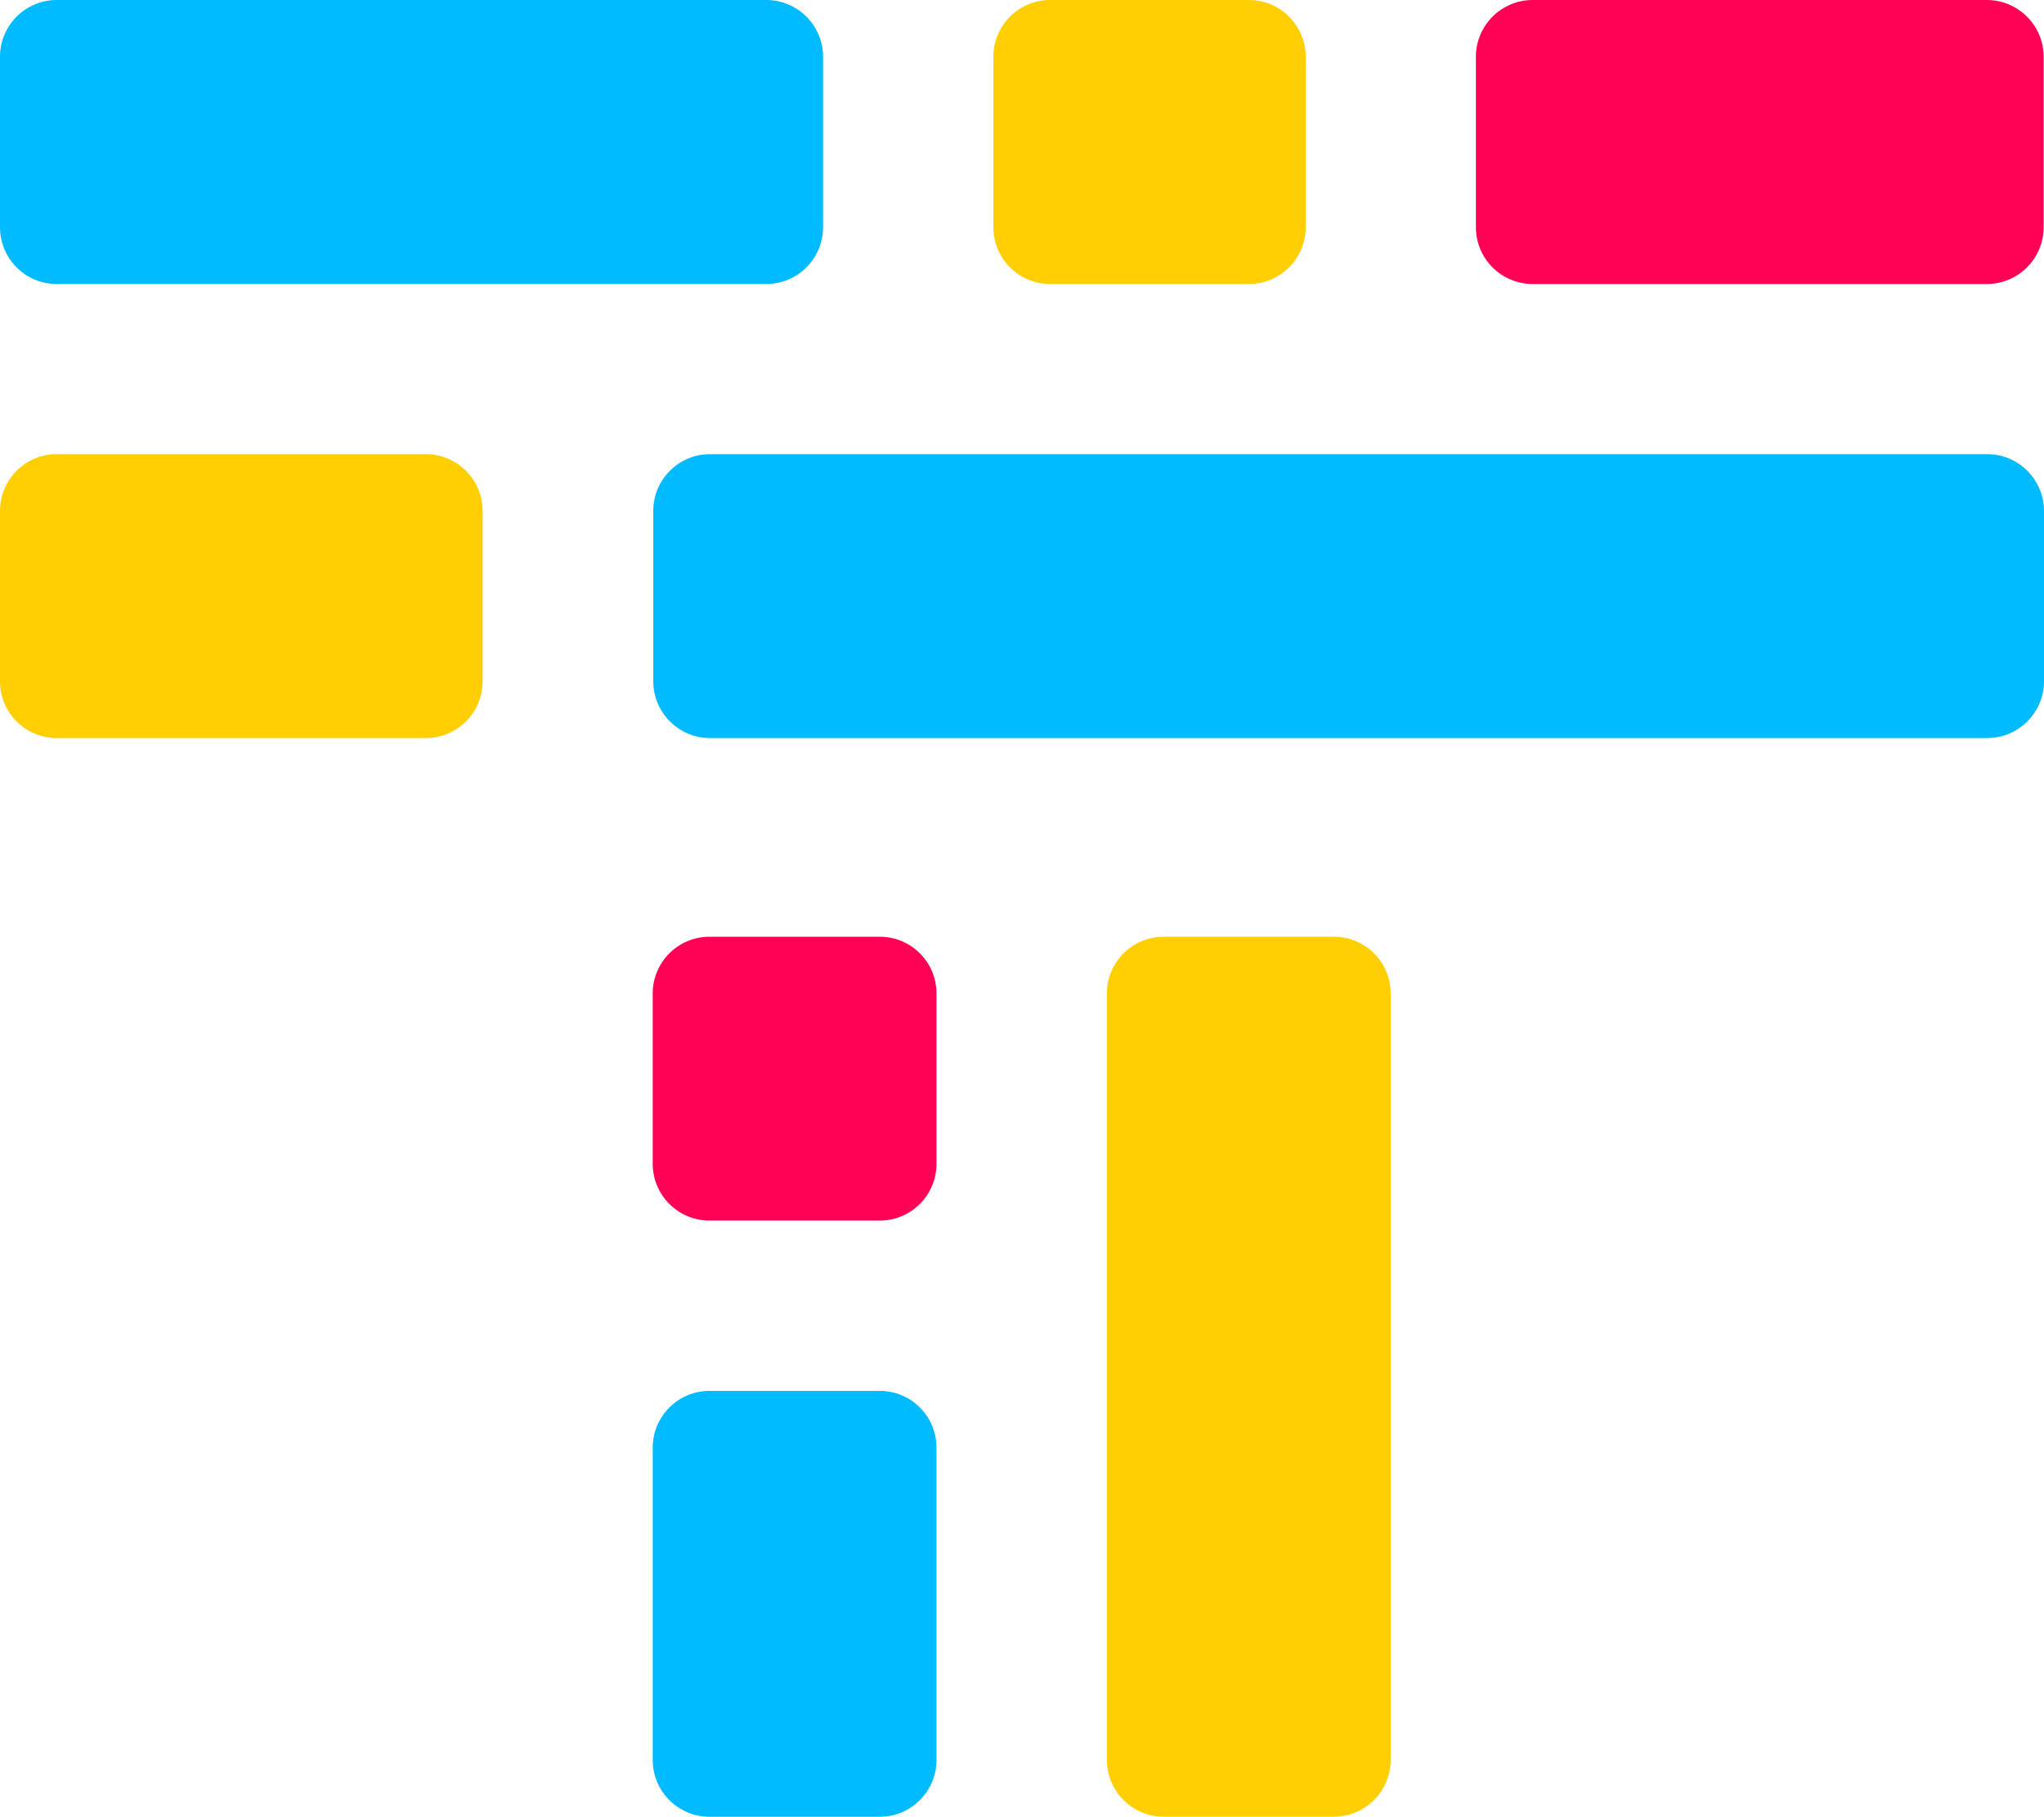
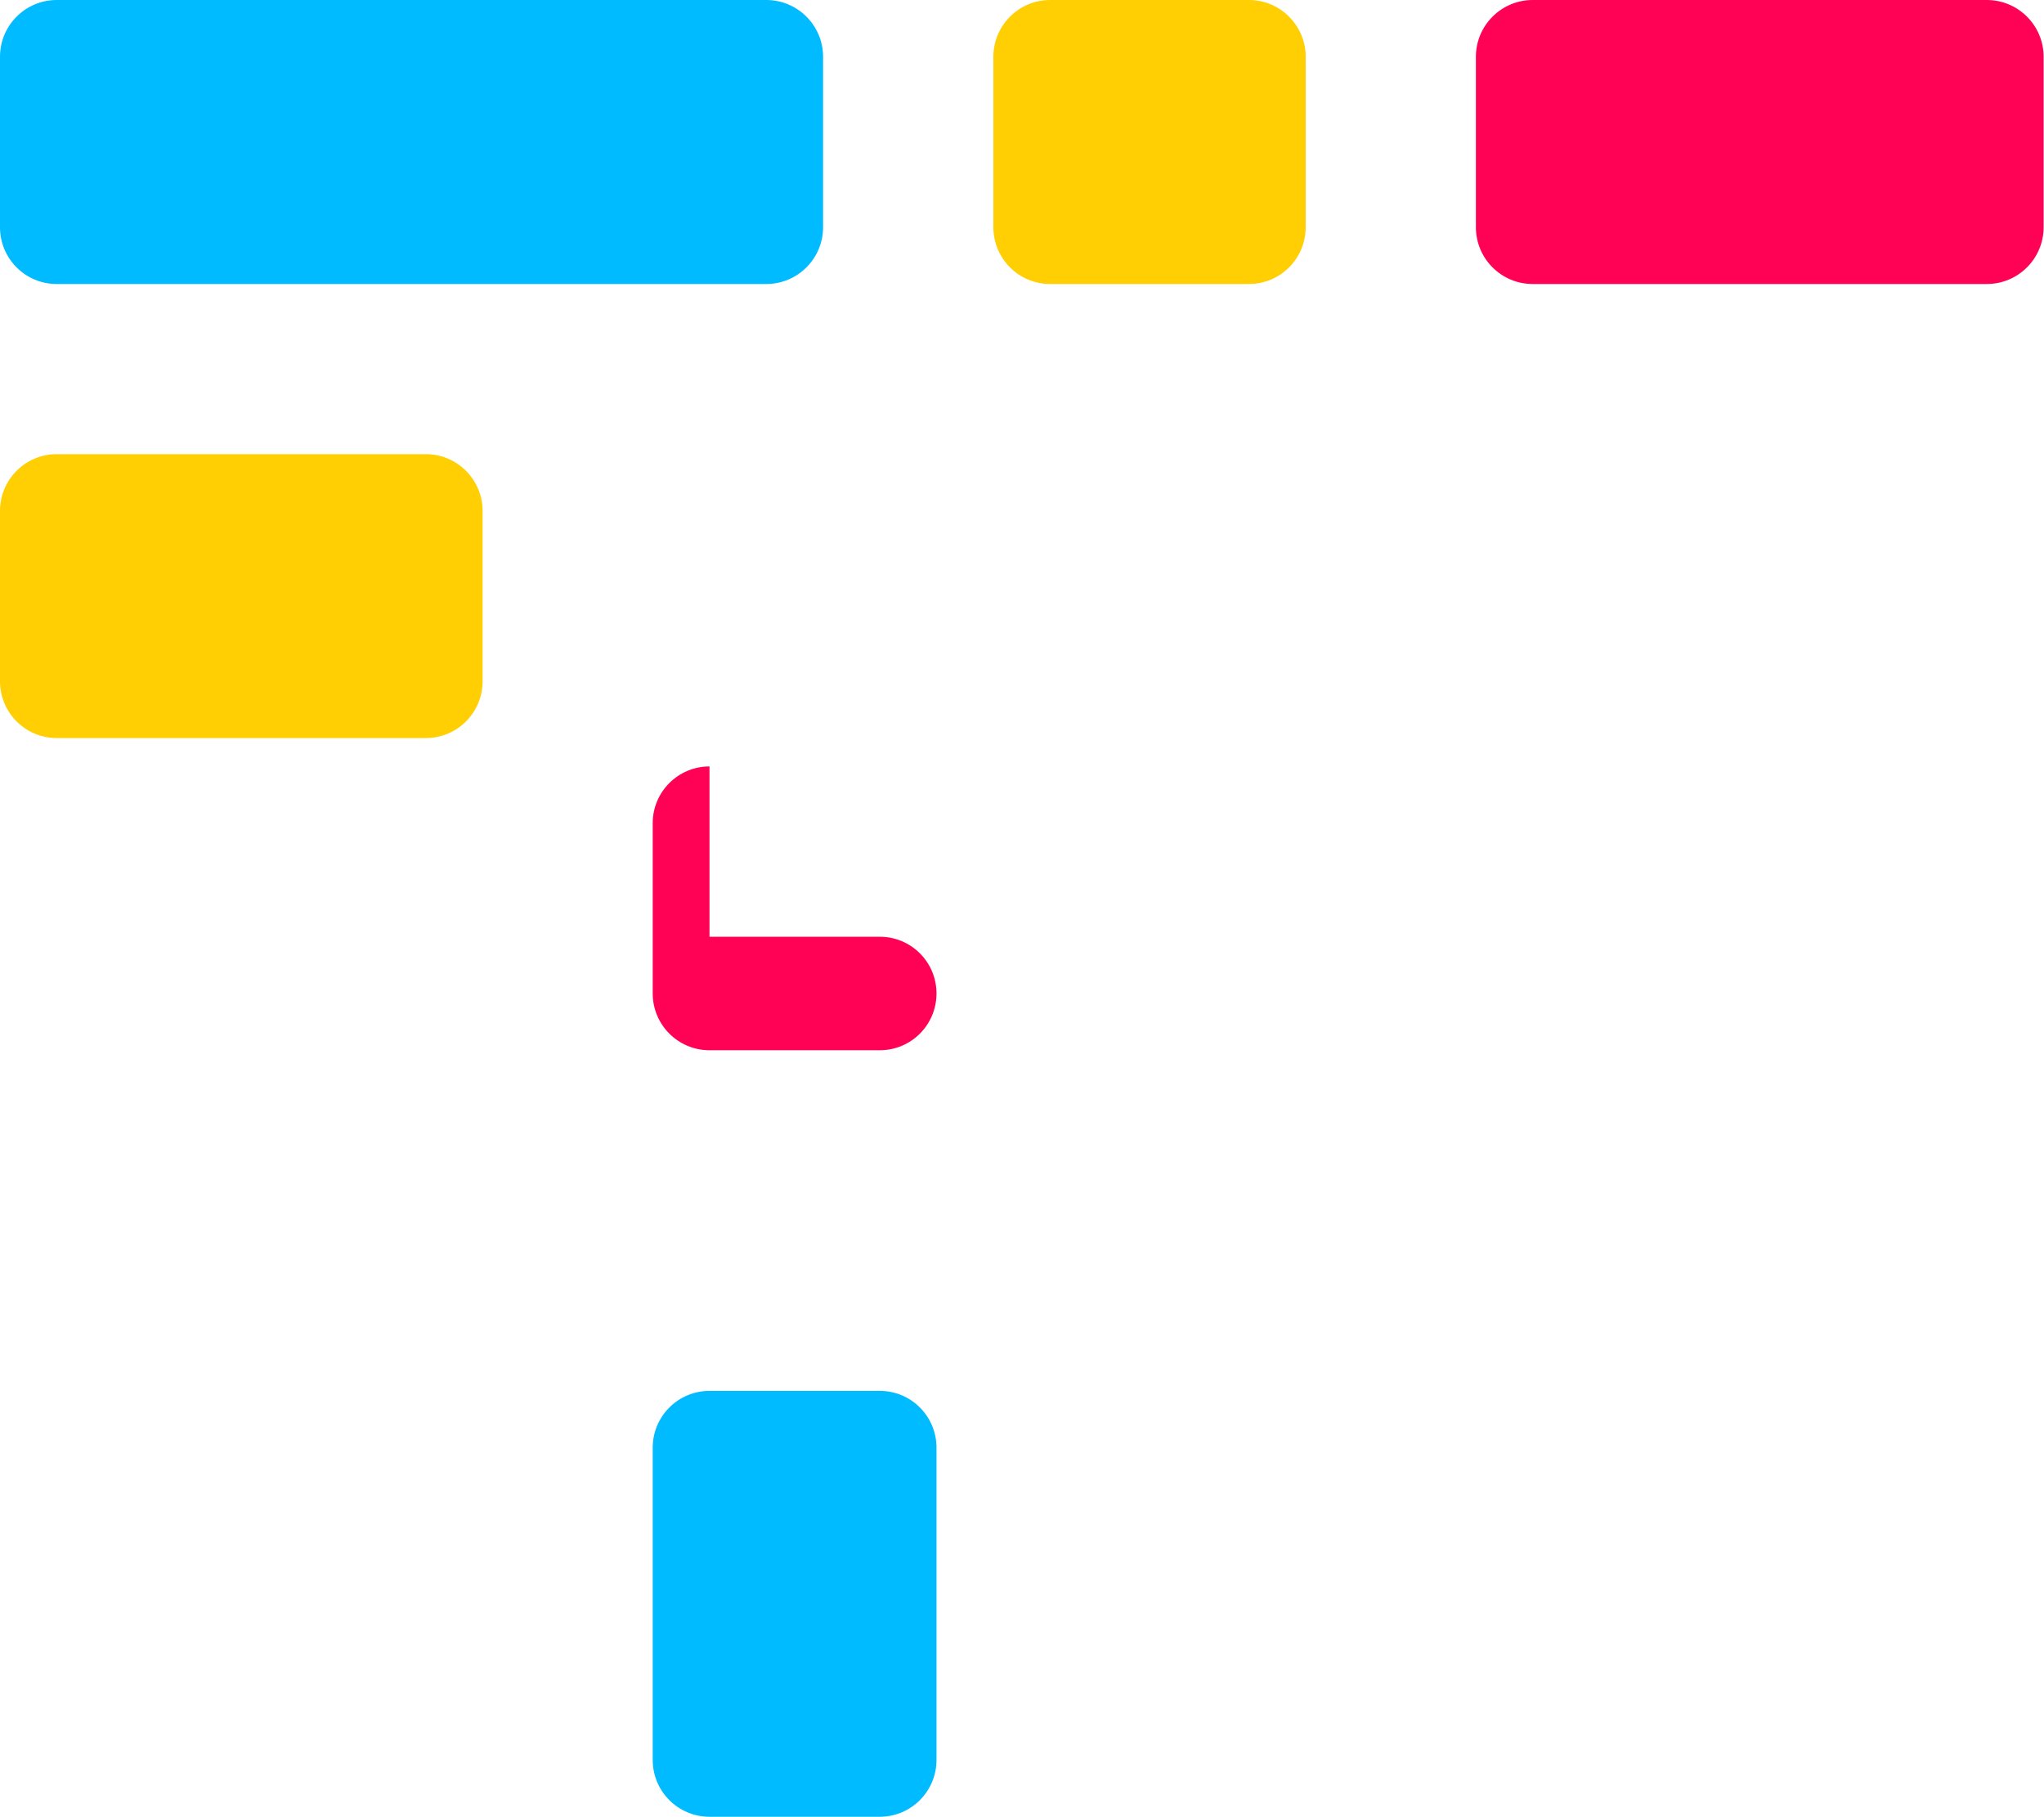
<svg xmlns="http://www.w3.org/2000/svg" id="Layer_2" data-name="Layer 2" viewBox="0 0 226.38 201.18">
  <defs>
    <style>
      .cls-1 {
        fill: #ff0256;
      }

      .cls-1, .cls-2, .cls-3 {
        stroke-width: 0px;
      }

      .cls-2 {
        fill: #0bf;
      }

      .cls-3 {
        fill: #ffce03;
      }
    </style>
  </defs>
  <g id="Layer_1-2" data-name="Layer 1">
    <g>
-       <path class="cls-3" d="M128.88,103.73h18.86c3.47,0,6.28,2.81,6.28,6.28v84.87h0c0,3.47-2.81,6.29-6.28,6.29h-18.86c-3.47,0-6.29-2.81-6.29-6.29v-84.87h0c0-3.47,2.82-6.28,6.29-6.28h0Z" />
      <path class="cls-2" d="M78.58,154.02h18.86c3.47,0,6.28,2.81,6.28,6.29v34.58h0c0,3.47-2.81,6.29-6.28,6.29h-18.86c-3.47,0-6.29-2.81-6.29-6.29v-34.58h0c0-3.48,2.82-6.29,6.29-6.29h0Z" />
-       <path class="cls-1" d="M78.58,103.73h18.86c3.47,0,6.28,2.81,6.28,6.28v18.86h0c0,3.48-2.81,6.29-6.28,6.29h-18.86c-3.47,0-6.29-2.81-6.29-6.29v-18.86h0c0-3.47,2.82-6.28,6.29-6.28h0Z" />
-       <path class="cls-2" d="M78.64,50.29h141.45c3.47,0,6.29,2.82,6.29,6.29v18.86h0c0,3.47-2.82,6.29-6.29,6.29H78.64c-3.47,0-6.29-2.82-6.29-6.29v-18.86h0c0-3.47,2.81-6.29,6.29-6.29h0Z" />
+       <path class="cls-1" d="M78.58,103.73h18.86c3.47,0,6.28,2.81,6.28,6.28h0c0,3.48-2.81,6.29-6.28,6.29h-18.86c-3.47,0-6.29-2.81-6.29-6.29v-18.86h0c0-3.47,2.82-6.28,6.29-6.28h0Z" />
      <path class="cls-3" d="M6.28,50.29h40.88c3.47,0,6.29,2.82,6.29,6.29v18.86h0c0,3.47-2.81,6.29-6.29,6.29H6.28c-3.47,0-6.28-2.82-6.28-6.29v-18.86h0c0-3.47,2.81-6.29,6.28-6.29h0Z" />
      <path class="cls-1" d="M169.75,0h50.3c3.47,0,6.29,2.82,6.29,6.29v18.87h0c0,3.47-2.82,6.29-6.29,6.29h-50.3c-3.47,0-6.29-2.81-6.29-6.29V6.29h0c0-3.47,2.82-6.29,6.29-6.29h0Z" />
      <path class="cls-3" d="M116.31,0h22.01c3.47,0,6.29,2.82,6.29,6.29v18.87h0c0,3.47-2.81,6.29-6.29,6.29h-22.01c-3.48,0-6.29-2.81-6.29-6.29V6.29h0c0-3.47,2.81-6.29,6.29-6.29h0Z" />
      <path class="cls-2" d="M6.28,0h78.59c3.47,0,6.29,2.82,6.29,6.29v18.87h0c0,3.47-2.82,6.29-6.29,6.29H6.28c-3.47,0-6.28-2.81-6.28-6.29V6.29h0C0,2.82,2.81,0,6.28,0h0Z" />
    </g>
  </g>
</svg>